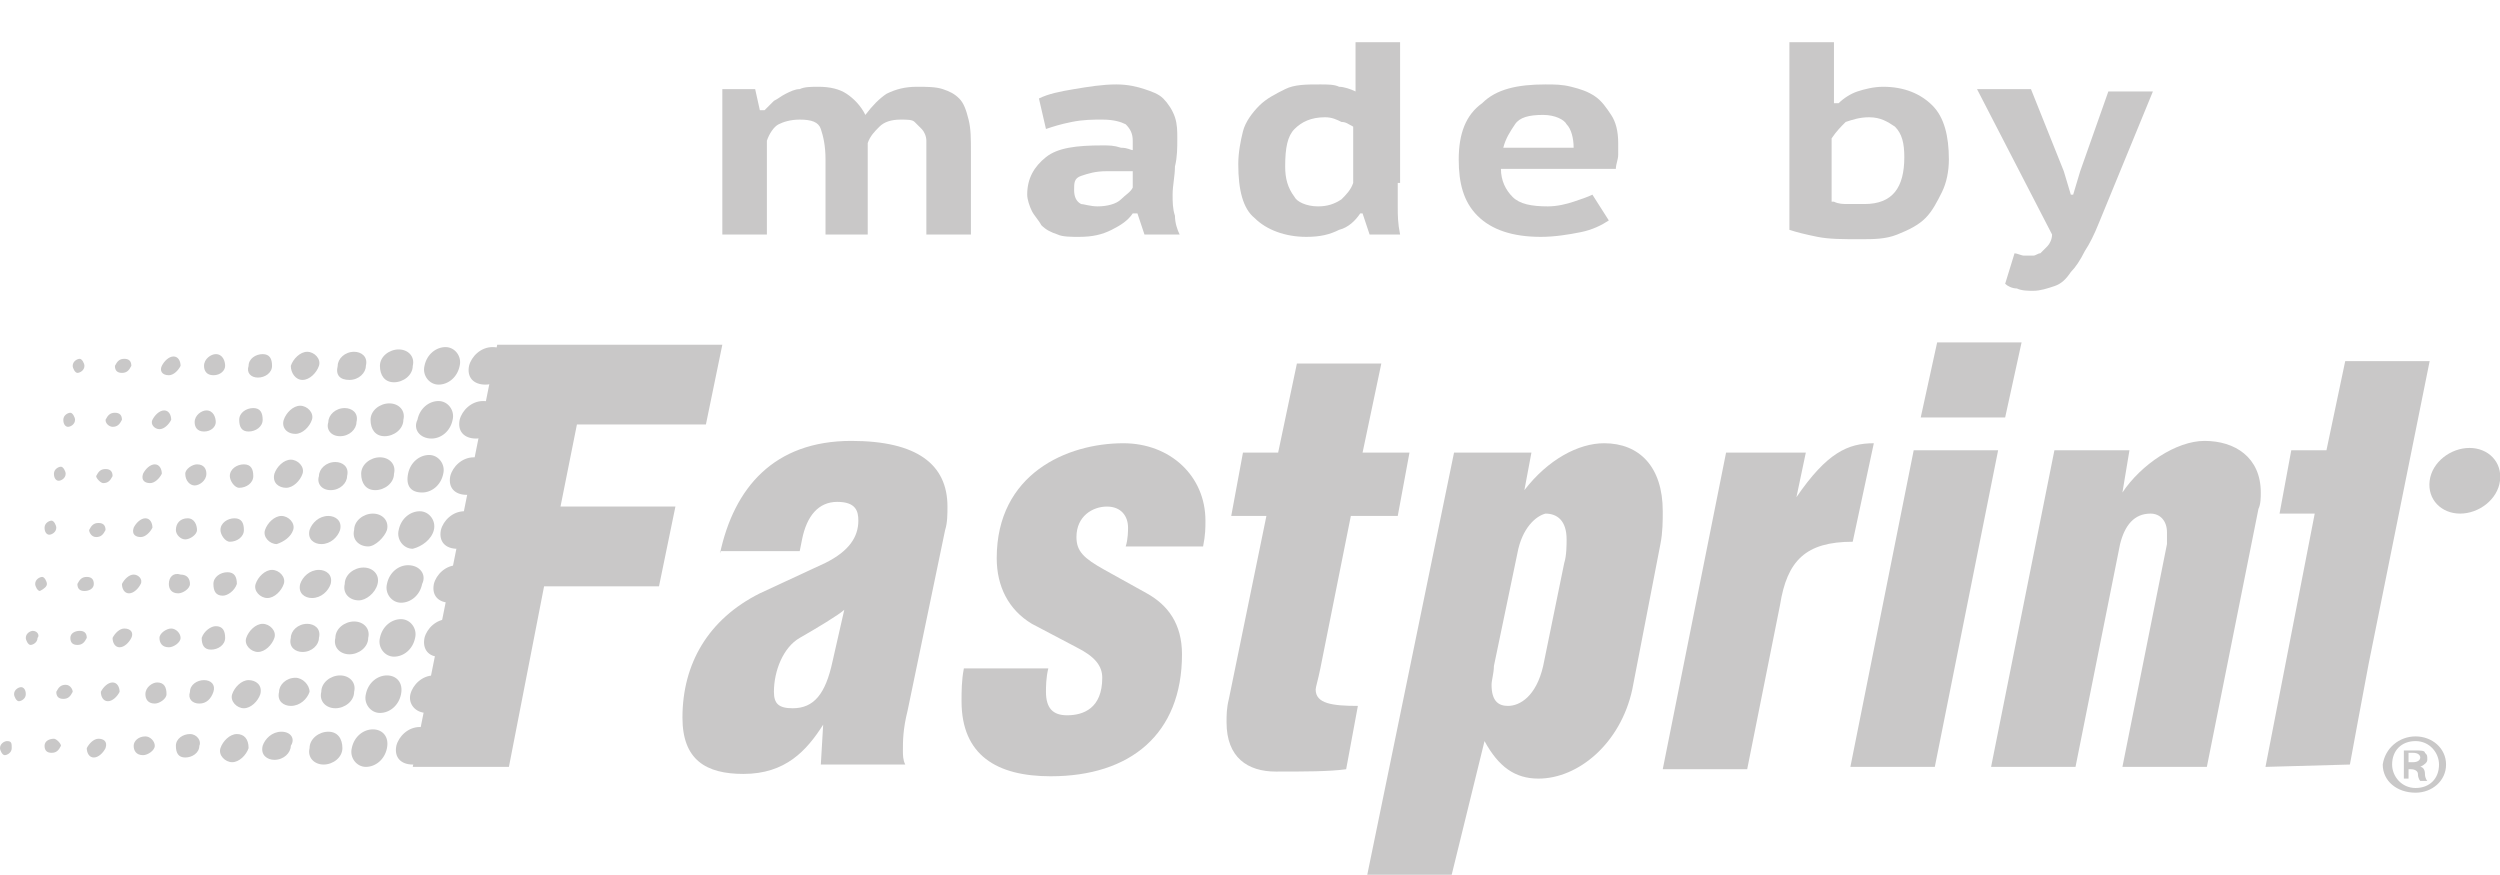
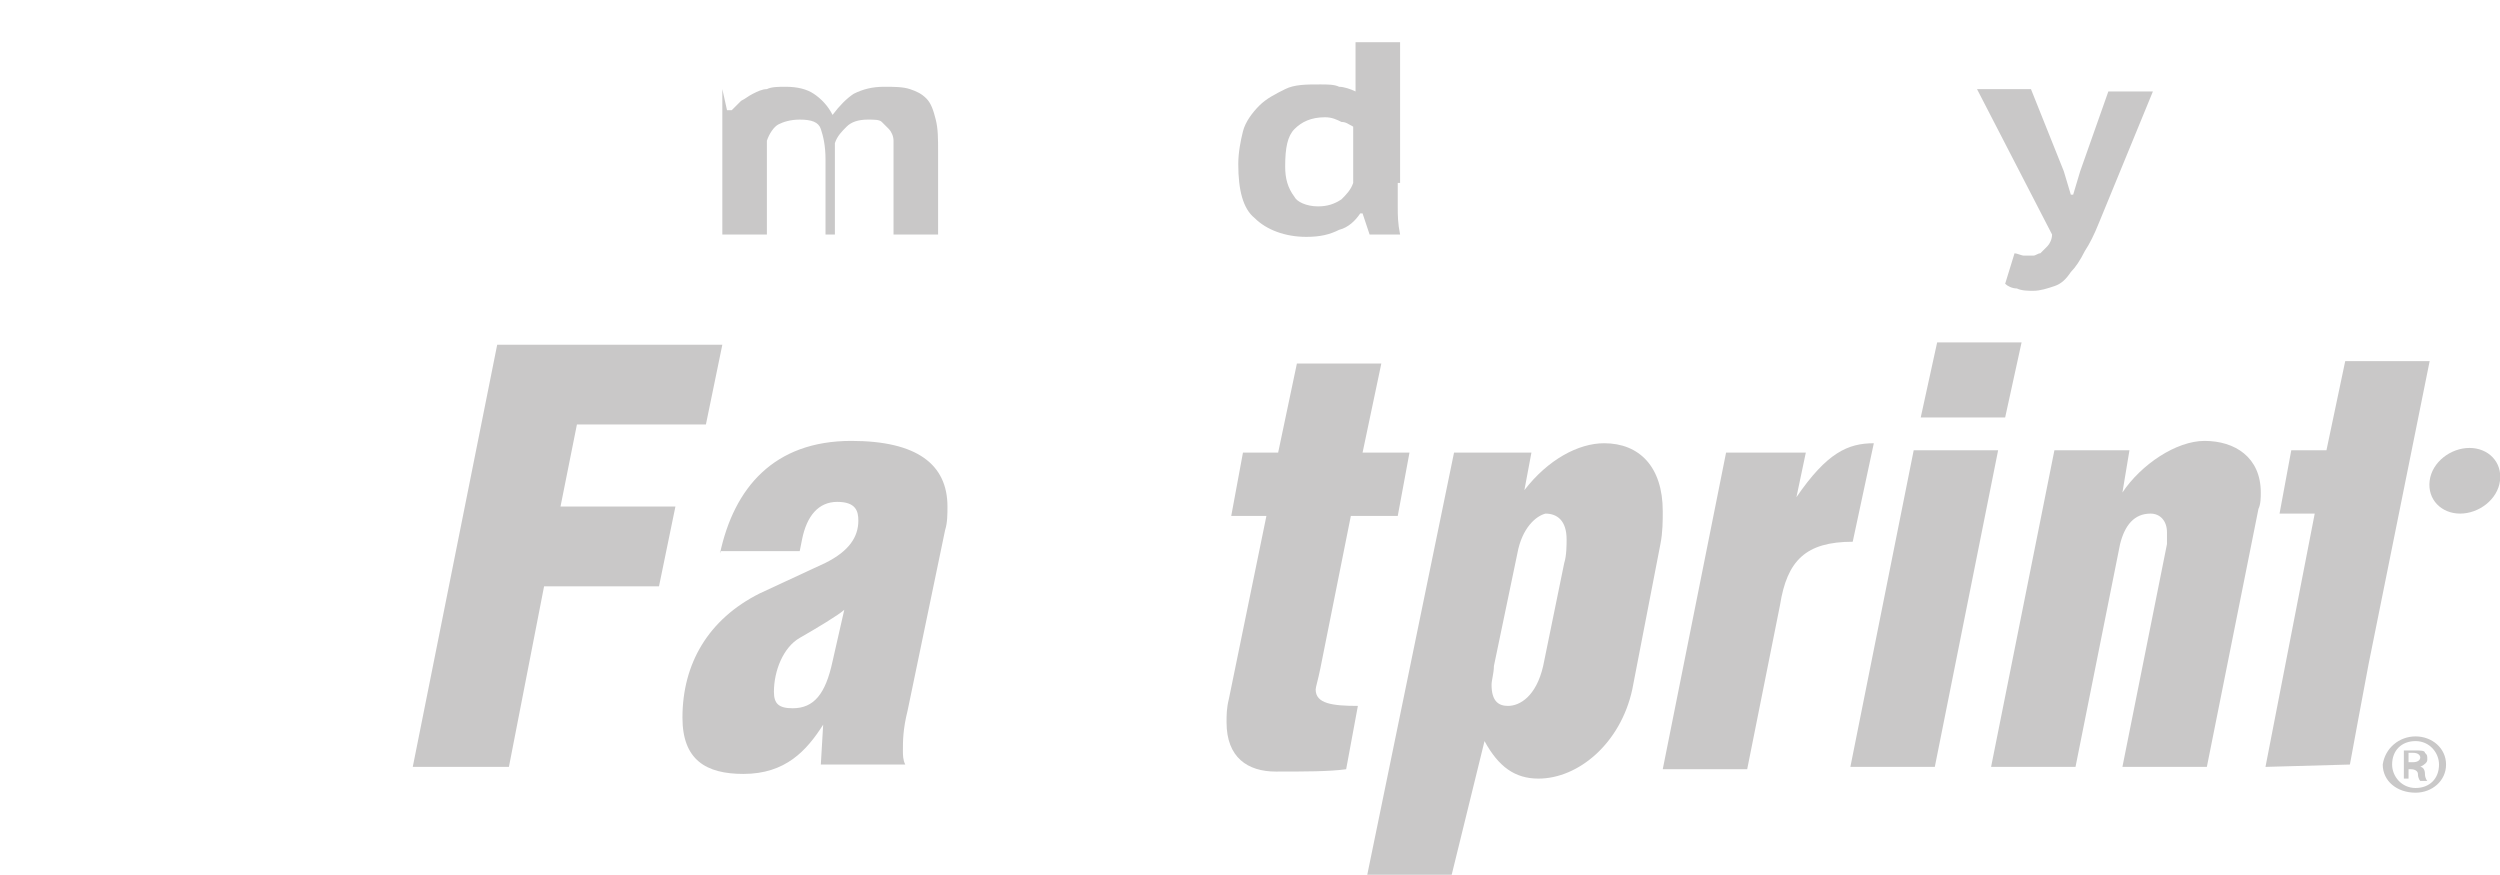
<svg xmlns="http://www.w3.org/2000/svg" version="1.1" id="Слой_1" x="0px" y="0px" viewBox="0 0 106.6 37.3" style="enable-background:new 0 0 106.6 37.3;" xml:space="preserve">
  <style type="text/css">
	.st0{fill:#C9C8C8;}
</style>
  <g>
    <g>
-       <path class="st0" d="M35.2,10V6.8c0-0.6-0.1-1-0.2-1.3c-0.1-0.3-0.4-0.4-0.9-0.4c-0.4,0-0.7,0.1-0.9,0.2S32.8,5.7,32.7,6v4h-1.9    V3.8h1.4l0.2,0.9h0.2c0.1-0.1,0.3-0.3,0.4-0.4c0.2-0.1,0.3-0.2,0.5-0.3c0.2-0.1,0.4-0.2,0.6-0.2c0.2-0.1,0.5-0.1,0.8-0.1    c0.5,0,0.9,0.1,1.2,0.3c0.3,0.2,0.6,0.5,0.8,0.9c0.3-0.4,0.6-0.7,0.9-0.9c0.4-0.2,0.8-0.3,1.3-0.3c0.4,0,0.8,0,1.1,0.1    c0.3,0.1,0.5,0.2,0.7,0.4c0.2,0.2,0.3,0.5,0.4,0.9c0.1,0.4,0.1,0.8,0.1,1.4V10h-1.9V6.7c0-0.3,0-0.5,0-0.7c0-0.2-0.1-0.4-0.2-0.5    c-0.1-0.1-0.2-0.2-0.3-0.3c-0.1-0.1-0.3-0.1-0.6-0.1c-0.4,0-0.7,0.1-0.9,0.3c-0.2,0.2-0.4,0.4-0.5,0.7V10H35.2z" />
-       <path class="st0" d="M44.3,4.2c0.4-0.2,0.9-0.3,1.5-0.4c0.6-0.1,1.2-0.2,1.8-0.2c0.5,0,0.9,0.1,1.2,0.2c0.3,0.1,0.6,0.2,0.8,0.4    S50,4.7,50.1,5s0.1,0.6,0.1,0.9c0,0.4,0,0.8-0.1,1.2c0,0.4-0.1,0.8-0.1,1.2c0,0.3,0,0.6,0.1,0.9c0,0.3,0.1,0.6,0.2,0.8h-1.5    l-0.3-0.9h-0.2c-0.2,0.3-0.5,0.5-0.9,0.7c-0.4,0.2-0.8,0.3-1.4,0.3c-0.3,0-0.7,0-0.9-0.1c-0.3-0.1-0.5-0.2-0.7-0.4    C44.3,9.4,44.1,9.2,44,9c-0.1-0.2-0.2-0.5-0.2-0.7c0-0.7,0.3-1.2,0.8-1.6c0.5-0.4,1.3-0.5,2.4-0.5c0.3,0,0.5,0,0.8,0.1    c0.3,0,0.4,0.1,0.5,0.1c0-0.2,0-0.3,0-0.4c0-0.3-0.1-0.5-0.3-0.7c-0.2-0.1-0.5-0.2-1-0.2c-0.4,0-0.8,0-1.3,0.1s-0.8,0.2-1.1,0.3    L44.3,4.2z M46.8,8.8c0.4,0,0.8-0.1,1-0.3C48,8.3,48.2,8.2,48.3,8V7.3c0,0-0.1,0-0.2,0c-0.1,0-0.2,0-0.3,0c-0.1,0-0.2,0-0.3,0    c-0.1,0-0.2,0-0.3,0c-0.5,0-0.8,0.1-1.1,0.2s-0.3,0.3-0.3,0.6c0,0.3,0.1,0.5,0.3,0.6C46.2,8.7,46.5,8.8,46.8,8.8z" />
+       <path class="st0" d="M35.2,10V6.8c0-0.6-0.1-1-0.2-1.3c-0.1-0.3-0.4-0.4-0.9-0.4c-0.4,0-0.7,0.1-0.9,0.2S32.8,5.7,32.7,6v4h-1.9    V3.8l0.2,0.9h0.2c0.1-0.1,0.3-0.3,0.4-0.4c0.2-0.1,0.3-0.2,0.5-0.3c0.2-0.1,0.4-0.2,0.6-0.2c0.2-0.1,0.5-0.1,0.8-0.1    c0.5,0,0.9,0.1,1.2,0.3c0.3,0.2,0.6,0.5,0.8,0.9c0.3-0.4,0.6-0.7,0.9-0.9c0.4-0.2,0.8-0.3,1.3-0.3c0.4,0,0.8,0,1.1,0.1    c0.3,0.1,0.5,0.2,0.7,0.4c0.2,0.2,0.3,0.5,0.4,0.9c0.1,0.4,0.1,0.8,0.1,1.4V10h-1.9V6.7c0-0.3,0-0.5,0-0.7c0-0.2-0.1-0.4-0.2-0.5    c-0.1-0.1-0.2-0.2-0.3-0.3c-0.1-0.1-0.3-0.1-0.6-0.1c-0.4,0-0.7,0.1-0.9,0.3c-0.2,0.2-0.4,0.4-0.5,0.7V10H35.2z" />
      <path class="st0" d="M59.6,7.8c0,0.3,0,0.7,0,1c0,0.4,0,0.7,0.1,1.2h-1.3l-0.3-0.9H58c-0.2,0.3-0.5,0.6-0.9,0.7    c-0.4,0.2-0.8,0.3-1.4,0.3c-0.9,0-1.7-0.3-2.2-0.8C53,8.9,52.8,8.1,52.8,7c0-0.5,0.1-1,0.2-1.4s0.4-0.8,0.7-1.1    c0.3-0.3,0.7-0.5,1.1-0.7c0.4-0.2,0.9-0.2,1.5-0.2c0.3,0,0.6,0,0.8,0.1c0.2,0,0.5,0.1,0.7,0.2V1.8h1.9V7.8z M56.2,8.8    c0.4,0,0.7-0.1,1-0.3c0.2-0.2,0.4-0.4,0.5-0.7V5.4c-0.2-0.1-0.3-0.2-0.5-0.2C57,5.1,56.8,5,56.5,5c-0.6,0-1,0.2-1.3,0.5    c-0.3,0.3-0.4,0.8-0.4,1.6c0,0.5,0.1,0.9,0.4,1.3C55.3,8.6,55.7,8.8,56.2,8.8z" />
-       <path class="st0" d="M68.6,9.4c-0.3,0.2-0.7,0.4-1.2,0.5c-0.5,0.1-1.1,0.2-1.7,0.2c-1.2,0-2.1-0.3-2.7-0.9s-0.8-1.4-0.8-2.4    c0-1.1,0.3-1.9,1-2.4c0.6-0.6,1.5-0.8,2.7-0.8c0.4,0,0.7,0,1.1,0.1c0.4,0.1,0.7,0.2,1,0.4c0.3,0.2,0.5,0.5,0.7,0.8    c0.2,0.3,0.3,0.7,0.3,1.2c0,0.2,0,0.3,0,0.5s-0.1,0.4-0.1,0.6H64c0,0.5,0.2,0.9,0.5,1.2s0.8,0.4,1.5,0.4c0.4,0,0.8-0.1,1.1-0.2    c0.3-0.1,0.6-0.2,0.8-0.3L68.6,9.4z M65.8,4.9c-0.6,0-1,0.1-1.2,0.4s-0.4,0.6-0.5,1h3c0-0.4-0.1-0.8-0.3-1    C66.7,5.1,66.3,4.9,65.8,4.9z" />
-       <path class="st0" d="M76.3,1.8h1.9v2.6h0.2c0.2-0.2,0.5-0.4,0.8-0.5c0.3-0.1,0.7-0.2,1.1-0.2c0.9,0,1.6,0.3,2.1,0.8    c0.5,0.5,0.7,1.3,0.7,2.3c0,0.5-0.1,1-0.3,1.4S82.4,9,82.1,9.3c-0.3,0.3-0.7,0.5-1.2,0.7c-0.5,0.2-1,0.2-1.6,0.2    c-0.7,0-1.3,0-1.8-0.1C77,10,76.6,9.9,76.3,9.8V1.8z M78.2,8.6c0.2,0.1,0.4,0.1,0.6,0.1s0.4,0,0.7,0c1.2,0,1.7-0.7,1.7-2    c0-0.6-0.1-1-0.4-1.3C80.5,5.2,80.2,5,79.7,5c-0.4,0-0.7,0.1-1,0.2c-0.2,0.2-0.4,0.4-0.6,0.7V8.6z" />
      <path class="st0" d="M88,7.3l0.3,1h0.1l0.3-1l1.2-3.4h1.9l-2.3,5.6c-0.2,0.5-0.4,0.9-0.6,1.2c-0.2,0.4-0.4,0.7-0.6,0.9    c-0.2,0.3-0.4,0.5-0.7,0.6c-0.3,0.1-0.6,0.2-0.9,0.2c-0.2,0-0.5,0-0.7-0.1c-0.2,0-0.4-0.1-0.5-0.2l0.4-1.3c0.1,0,0.3,0.1,0.4,0.1    c0.1,0,0.2,0,0.4,0c0.1,0,0.2-0.1,0.3-0.1c0.1-0.1,0.2-0.2,0.3-0.3c0.1-0.1,0.2-0.3,0.2-0.5l-3.2-6.2h2.3L88,7.3z" />
    </g>
    <g>
      <path class="st0" d="M106.6,20.5c-0.1,0.8-0.9,1.4-1.7,1.4c-0.8,0-1.4-0.6-1.3-1.4c0.1-0.8,0.9-1.4,1.7-1.4    C106.1,19.1,106.7,19.7,106.6,20.5z" />
      <g>
-         <path class="st0" d="M11,16.1c0.3,0,0.6-0.2,0.6-0.5c0-0.3-0.1-0.5-0.4-0.5c-0.3,0-0.6,0.2-0.6,0.5C10.5,15.9,10.7,16.1,11,16.1z      M12.9,16.2c0.3,0,0.6-0.3,0.7-0.6c0.1-0.3-0.2-0.6-0.5-0.6c-0.3,0-0.6,0.3-0.7,0.6C12.4,15.9,12.6,16.2,12.9,16.2z M12.6,18.5     c0.3,0,0.6-0.3,0.7-0.6c0.1-0.3-0.2-0.6-0.5-0.6c-0.3,0-0.6,0.3-0.7,0.6C12,18.2,12.2,18.5,12.6,18.5z M14.1,20.9     c0.4,0,0.7-0.3,0.7-0.6c0.1-0.4-0.2-0.6-0.5-0.6c-0.4,0-0.7,0.3-0.7,0.6C13.5,20.6,13.7,20.9,14.1,20.9z M14.5,18.6     c0.4,0,0.7-0.3,0.7-0.6c0.1-0.4-0.2-0.6-0.5-0.6c-0.4,0-0.7,0.3-0.7,0.6C13.9,18.3,14.1,18.6,14.5,18.6z M16.4,18.6     c0.4,0,0.8-0.3,0.8-0.7c0.1-0.4-0.2-0.7-0.6-0.7c-0.4,0-0.8,0.3-0.8,0.7C15.8,18.3,16,18.6,16.4,18.6z M16,20.9     c0.4,0,0.8-0.3,0.8-0.7c0.1-0.4-0.2-0.7-0.6-0.7c-0.4,0-0.8,0.3-0.8,0.7C15.4,20.6,15.6,20.9,16,20.9z M14.9,16.2     c0.4,0,0.7-0.3,0.7-0.6c0.1-0.4-0.2-0.6-0.5-0.6c-0.4,0-0.7,0.3-0.7,0.6C14.3,16,14.5,16.2,14.9,16.2z M10.6,18.4     c0.3,0,0.6-0.2,0.6-0.5c0-0.3-0.1-0.5-0.4-0.5c-0.3,0-0.6,0.2-0.6,0.5C10.2,18.2,10.3,18.4,10.6,18.4z M9.1,16     c0.3,0,0.5-0.2,0.5-0.4c0-0.2-0.1-0.5-0.4-0.5c-0.2,0-0.5,0.2-0.5,0.5C8.7,15.8,8.8,16,9.1,16z M8.7,18.4c0.3,0,0.5-0.2,0.5-0.4     c0-0.2-0.1-0.5-0.4-0.5c-0.2,0-0.5,0.2-0.5,0.5C8.3,18.2,8.4,18.4,8.7,18.4z M8.3,20.7c0.2,0,0.5-0.2,0.5-0.5     c0-0.2-0.1-0.4-0.4-0.4c-0.2,0-0.5,0.2-0.5,0.4C7.9,20.5,8.1,20.7,8.3,20.7z M7.9,23c0.2,0,0.5-0.2,0.5-0.4     c0-0.2-0.1-0.5-0.4-0.5c-0.3,0-0.5,0.2-0.5,0.5C7.5,22.8,7.7,23,7.9,23z M10.2,20.8c0.3,0,0.6-0.2,0.6-0.5c0-0.3-0.1-0.5-0.4-0.5     c-0.3,0-0.6,0.2-0.6,0.5C9.8,20.5,10,20.8,10.2,20.8z M7.2,24.9c0,0.2,0.1,0.4,0.4,0.4c0.2,0,0.5-0.2,0.5-0.4     c0-0.2-0.1-0.4-0.4-0.4C7.4,24.4,7.2,24.6,7.2,24.9z M9.8,23.1c0.3,0,0.6-0.2,0.6-0.5c0-0.3-0.1-0.5-0.4-0.5     c-0.3,0-0.6,0.2-0.6,0.5C9.4,22.8,9.6,23.1,9.8,23.1z M10.1,24.9c0-0.3-0.1-0.5-0.4-0.5c-0.3,0-0.6,0.2-0.6,0.5     c0,0.3,0.1,0.5,0.4,0.5C9.7,25.4,10,25.2,10.1,24.9z M16.8,16.3c0.4,0,0.8-0.3,0.8-0.7c0.1-0.4-0.2-0.7-0.6-0.7     c-0.4,0-0.8,0.3-0.8,0.7C16.2,16,16.4,16.3,16.8,16.3z M8.6,27.2c0,0.3,0.1,0.5,0.4,0.5c0.3,0,0.6-0.2,0.6-0.5     c0-0.3-0.1-0.5-0.4-0.5C9,26.7,8.7,26.9,8.6,27.2z M7.2,16c0.2,0,0.4-0.2,0.5-0.4c0-0.2-0.1-0.4-0.3-0.4c-0.2,0-0.4,0.2-0.5,0.4     C6.8,15.8,6.9,16,7.2,16z M10.5,27.2c-0.1,0.3,0.2,0.6,0.5,0.6c0.3,0,0.6-0.3,0.7-0.6c0.1-0.3-0.2-0.6-0.5-0.6     C10.9,26.6,10.6,26.9,10.5,27.2z M12.1,24.9c0.1-0.3-0.2-0.6-0.5-0.6c-0.3,0-0.6,0.3-0.7,0.6c-0.1,0.3,0.2,0.6,0.5,0.6     C11.7,25.5,12,25.2,12.1,24.9z M12.5,22.6c0.1-0.3-0.2-0.6-0.5-0.6c-0.3,0-0.6,0.3-0.7,0.6c-0.1,0.3,0.2,0.6,0.5,0.6     C12.1,23.1,12.4,22.9,12.5,22.6z M18.4,18.7c0.4,0,0.8-0.3,0.9-0.8c0.1-0.4-0.2-0.8-0.6-0.8c-0.4,0-0.8,0.3-0.9,0.8     C17.6,18.3,17.9,18.7,18.4,18.7z M18.7,16.4c0.4,0,0.8-0.3,0.9-0.8c0.1-0.4-0.2-0.8-0.6-0.8c-0.4,0-0.8,0.3-0.9,0.8     C18,16,18.3,16.4,18.7,16.4z M20.7,16.4c0.5,0,0.9-0.4,1-0.8c0.1-0.5-0.2-0.8-0.7-0.8c-0.5,0-0.9,0.4-1,0.8     C19.9,16.1,20.2,16.4,20.7,16.4z M12.9,27.8c0.4,0,0.7-0.3,0.7-0.6c0.1-0.4-0.2-0.6-0.5-0.6c-0.4,0-0.7,0.3-0.7,0.6     C12.3,27.6,12.6,27.8,12.9,27.8z M20.3,18.7c0.5,0,0.9-0.4,1-0.8c0.1-0.5-0.2-0.8-0.7-0.8c-0.5,0-0.9,0.4-1,0.8     C19.5,18.4,19.8,18.7,20.3,18.7z M14.5,22.6c0.1-0.4-0.2-0.6-0.5-0.6c-0.4,0-0.7,0.3-0.8,0.6c-0.1,0.4,0.2,0.6,0.5,0.6     C14.1,23.2,14.4,22.9,14.5,22.6z M18.2,30.4c0.5,0,0.9-0.4,1-0.8c0.1-0.5-0.2-0.8-0.7-0.8c-0.5,0-0.9,0.4-1,0.8     C17.4,30,17.7,30.4,18.2,30.4z M14.1,24.9c0.1-0.4-0.2-0.6-0.5-0.6c-0.4,0-0.7,0.3-0.8,0.6c-0.1,0.4,0.2,0.6,0.5,0.6     C13.7,25.5,14,25.2,14.1,24.9z M16.8,28c0.4,0,0.8-0.3,0.9-0.8c0.1-0.4-0.2-0.8-0.6-0.8c-0.4,0-0.8,0.3-0.9,0.8     C16.1,27.6,16.4,28,16.8,28z M18.5,22.6c0.1-0.4-0.2-0.8-0.6-0.8c-0.4,0-0.8,0.3-0.9,0.8c-0.1,0.4,0.2,0.8,0.6,0.8     C18,23.3,18.4,23,18.5,22.6z M17.4,24.1c-0.4,0-0.8,0.3-0.9,0.8c-0.1,0.4,0.2,0.8,0.6,0.8c0.4,0,0.8-0.3,0.9-0.8     C18.2,24.5,17.9,24.1,17.4,24.1z M16.5,22.6c0.1-0.4-0.2-0.7-0.6-0.7c-0.4,0-0.8,0.3-0.8,0.7c-0.1,0.4,0.2,0.7,0.6,0.7     C16,23.3,16.4,22.9,16.5,22.6z M14.9,27.9c0.4,0,0.8-0.3,0.8-0.7c0.1-0.4-0.2-0.7-0.6-0.7c-0.4,0-0.8,0.3-0.8,0.7     C14.2,27.6,14.5,27.9,14.9,27.9z M18.9,20.2c0.1-0.4-0.2-0.8-0.6-0.8c-0.4,0-0.8,0.3-0.9,0.8C17.3,20.7,17.5,21,18,21     C18.4,21,18.8,20.7,18.9,20.2z M16.1,24.9c0.1-0.4-0.2-0.7-0.6-0.7c-0.4,0-0.8,0.3-0.8,0.7c-0.1,0.4,0.2,0.7,0.6,0.7     C15.6,25.6,16,25.3,16.1,24.9z M12.2,20.8c0.3,0,0.6-0.3,0.7-0.6c0.1-0.3-0.2-0.6-0.5-0.6c-0.3,0-0.6,0.3-0.7,0.6     C11.6,20.6,11.9,20.8,12.2,20.8z M8.1,31.3c-0.3,0-0.6,0.2-0.6,0.5c0,0.3,0.1,0.5,0.4,0.5c0.3,0,0.6-0.2,0.6-0.5     C8.6,31.6,8.4,31.3,8.1,31.3z M7.3,26.8c-0.2,0-0.5,0.2-0.5,0.4c0,0.2,0.1,0.4,0.4,0.4c0.2,0,0.5-0.2,0.5-0.4     C7.7,27,7.5,26.8,7.3,26.8z M8.7,29c-0.3,0-0.6,0.2-0.6,0.5C8,29.8,8.2,30,8.5,30c0.3,0,0.5-0.2,0.6-0.5C9.2,29.2,9,29,8.7,29z      M6.7,29.1c-0.2,0-0.5,0.2-0.5,0.5c0,0.2,0.1,0.4,0.4,0.4c0.2,0,0.5-0.2,0.5-0.4C7.1,29.3,7,29.1,6.7,29.1z M4.8,29.1     c-0.2,0-0.4,0.2-0.5,0.4c0,0.2,0.1,0.4,0.3,0.4c0.2,0,0.4-0.2,0.5-0.4C5.1,29.3,5,29.1,4.8,29.1z M10.1,31.3     c-0.3,0-0.6,0.3-0.7,0.6c-0.1,0.3,0.2,0.6,0.5,0.6c0.3,0,0.6-0.3,0.7-0.6C10.6,31.5,10.4,31.3,10.1,31.3z M4.2,31.5     c-0.2,0-0.4,0.2-0.5,0.4c0,0.2,0.1,0.4,0.3,0.4c0.2,0,0.4-0.2,0.5-0.4C4.6,31.6,4.4,31.5,4.2,31.5z M4,24.9     c0-0.2-0.1-0.3-0.3-0.3c-0.2,0-0.3,0.1-0.4,0.3c0,0.2,0.1,0.3,0.3,0.3C3.8,25.2,4,25.1,4,24.9z M6.2,31.4c-0.3,0-0.5,0.2-0.5,0.4     c0,0.2,0.1,0.4,0.4,0.4c0.2,0,0.5-0.2,0.5-0.4C6.6,31.6,6.4,31.4,6.2,31.4z M5.3,26.8c-0.2,0-0.4,0.2-0.5,0.4     c0,0.2,0.1,0.4,0.3,0.4c0.2,0,0.4-0.2,0.5-0.4C5.7,27,5.6,26.8,5.3,26.8z M16.5,28.8c-0.4,0-0.8,0.3-0.9,0.8     c-0.1,0.4,0.2,0.8,0.6,0.8c0.4,0,0.8-0.3,0.9-0.8C17.2,29.1,16.9,28.8,16.5,28.8z M17.9,31c-0.5,0-0.9,0.4-1,0.8     c-0.1,0.5,0.2,0.8,0.7,0.8c0.5,0,0.9-0.4,1-0.8C18.6,31.4,18.3,31,17.9,31z M15.9,31.1c-0.4,0-0.8,0.3-0.9,0.8     c-0.1,0.4,0.2,0.8,0.6,0.8c0.4,0,0.8-0.3,0.9-0.8C16.6,31.4,16.3,31.1,15.9,31.1z M12,31.2c-0.4,0-0.7,0.3-0.8,0.6     c-0.1,0.4,0.2,0.6,0.5,0.6c0.4,0,0.7-0.3,0.7-0.6C12.6,31.5,12.4,31.2,12,31.2z M12.6,28.9c-0.4,0-0.7,0.3-0.7,0.6     c-0.1,0.4,0.2,0.6,0.5,0.6c0.4,0,0.7-0.3,0.8-0.6C13.2,29.2,12.9,28.9,12.6,28.9z M14.5,28.8c-0.4,0-0.8,0.3-0.8,0.7     c-0.1,0.4,0.2,0.7,0.6,0.7c0.4,0,0.8-0.3,0.8-0.7C15.2,29.1,14.9,28.8,14.5,28.8z M10.6,29c-0.3,0-0.6,0.3-0.7,0.6     c-0.1,0.3,0.2,0.6,0.5,0.6c0.3,0,0.6-0.3,0.7-0.6C11.2,29.2,10.9,29,10.6,29z M14,31.2c-0.4,0-0.8,0.3-0.8,0.7     c-0.1,0.4,0.2,0.7,0.6,0.7c0.4,0,0.8-0.3,0.8-0.7C14.6,31.5,14.4,31.2,14,31.2z M2.3,31.5c-0.2,0-0.4,0.1-0.4,0.3     c0,0.2,0.1,0.3,0.3,0.3c0.2,0,0.3-0.1,0.4-0.3C2.6,31.7,2.4,31.5,2.3,31.5z M4.1,22.9c0.2,0,0.3-0.1,0.4-0.3     c0-0.2-0.1-0.3-0.3-0.3c-0.2,0-0.3,0.1-0.4,0.3C3.8,22.7,3.9,22.9,4.1,22.9z M4.8,18.2c0.2,0,0.3-0.1,0.4-0.3     c0-0.2-0.1-0.3-0.3-0.3c-0.2,0-0.3,0.1-0.4,0.3C4.5,18.1,4.7,18.2,4.8,18.2z M4.4,20.6c0.2,0,0.3-0.1,0.4-0.3     c0-0.2-0.1-0.3-0.3-0.3c-0.2,0-0.3,0.1-0.4,0.3C4.1,20.4,4.3,20.6,4.4,20.6z M3.3,15.9c0.1,0,0.3-0.1,0.3-0.3     c0-0.1-0.1-0.3-0.2-0.3c-0.1,0-0.3,0.1-0.3,0.3C3.1,15.7,3.2,15.9,3.3,15.9z M6.4,20.6c0.2,0,0.4-0.2,0.5-0.4     c0-0.2-0.1-0.4-0.3-0.4c-0.2,0-0.4,0.2-0.5,0.4C6,20.5,6.2,20.6,6.4,20.6z M5.2,15.9c0.2,0,0.3-0.1,0.4-0.3     c0-0.2-0.1-0.3-0.3-0.3c-0.2,0-0.3,0.1-0.4,0.3C4.9,15.8,5,15.9,5.2,15.9z M2.9,18.2c0.1,0,0.3-0.1,0.3-0.3     c0-0.1-0.1-0.3-0.2-0.3c-0.1,0-0.3,0.1-0.3,0.3C2.7,18.1,2.8,18.2,2.9,18.2z M6,22.9c0.2,0,0.4-0.2,0.5-0.4     c0-0.2-0.1-0.4-0.3-0.4c-0.2,0-0.4,0.2-0.5,0.4C5.6,22.8,5.8,22.9,6,22.9z M5.7,24.5c-0.2,0-0.4,0.2-0.5,0.4     c0,0.2,0.1,0.4,0.3,0.4c0.2,0,0.4-0.2,0.5-0.4C6.1,24.7,5.9,24.5,5.7,24.5z M6.8,18.3c0.2,0,0.4-0.2,0.5-0.4     c0-0.2-0.1-0.4-0.3-0.4c-0.2,0-0.4,0.2-0.5,0.4C6.4,18.1,6.6,18.3,6.8,18.3z M2,24.9c0-0.1-0.1-0.3-0.2-0.3     c-0.1,0-0.3,0.1-0.3,0.3c0,0.1,0.1,0.3,0.2,0.3C1.9,25.1,2,25,2,24.9z M3.4,26.9C3.2,26.9,3,27,3,27.2c0,0.2,0.1,0.3,0.3,0.3     c0.2,0,0.3-0.1,0.4-0.3C3.7,27,3.6,26.9,3.4,26.9z M2.8,29.2c-0.2,0-0.3,0.1-0.4,0.3c0,0.2,0.1,0.3,0.3,0.3     c0.2,0,0.3-0.1,0.4-0.3C3.1,29.4,3,29.2,2.8,29.2z M1.4,26.9c-0.1,0-0.3,0.1-0.3,0.3c0,0.1,0.1,0.3,0.2,0.3     c0.1,0,0.3-0.1,0.3-0.3C1.7,27.1,1.6,26.9,1.4,26.9z M2.5,20.5c0.1,0,0.3-0.1,0.3-0.3c0-0.1-0.1-0.3-0.2-0.3     c-0.1,0-0.3,0.1-0.3,0.3C2.3,20.4,2.4,20.5,2.5,20.5z M0.9,29.3c-0.1,0-0.3,0.1-0.3,0.3c0,0.1,0.1,0.3,0.2,0.3     c0.1,0,0.3-0.1,0.3-0.3C1.1,29.4,1,29.3,0.9,29.3z M2.1,22.8c0.1,0,0.3-0.1,0.3-0.3c0-0.1-0.1-0.3-0.2-0.3     c-0.1,0-0.3,0.1-0.3,0.3C1.9,22.7,2,22.8,2.1,22.8z M0.3,31.6c-0.1,0-0.3,0.1-0.3,0.3c0,0.1,0.1,0.3,0.2,0.3     c0.1,0,0.3-0.1,0.3-0.3C0.5,31.7,0.5,31.6,0.3,31.6z M23.7,15.6c-0.1,0.3,0.1,0.6,0.3,0.8c-0.5,0.2-0.9,0.4-1.3,0.7     c-0.1,0-0.1,0-0.2,0c-0.5,0-1,0.4-1,0.9c0,0.1,0,0.2,0,0.2c-0.3,0.4-0.6,0.9-0.9,1.4c-0.1-0.1-0.3-0.1-0.4-0.1     c-0.5,0-0.9,0.4-1,0.8c-0.1,0.5,0.2,0.8,0.7,0.8c0.1,0,0.2,0,0.2,0c0,0.1,0,0.1,0,0.2L20,21.8c-0.1,0-0.1,0-0.2,0     c-0.5,0-0.9,0.4-1,0.8c-0.1,0.5,0.2,0.8,0.7,0.8c0.1,0,0.1,0,0.2,0l-0.1,0.7c0,0-0.1,0-0.1,0c-0.5,0-0.9,0.4-1,0.8     c-0.1,0.5,0.2,0.8,0.7,0.8c0,0,0.1,0,0.1,0l-0.1,0.5c0,0.1,0,0.1,0,0.2c0,0-0.1,0-0.1,0c-0.5,0-0.9,0.4-1,0.8     C18,27.7,18.3,28,18.7,28c0.1,0,0.2,0,0.3-0.1c0.1,0.5,0.2,1,0.4,1.4c0,0.1,0,0.1-0.1,0.2c-0.1,0.5,0.3,0.9,0.7,0.9     c0,0,0.1,0,0.1,0" />
-       </g>
+         </g>
      <g>
        <path class="st0" d="M103,31.4c0.7,0,1.3,0.5,1.3,1.2c0,0.7-0.6,1.2-1.3,1.2c-0.8,0-1.4-0.5-1.4-1.2     C101.7,31.9,102.3,31.4,103,31.4L103,31.4z M103,31.6c-0.6,0-1,0.4-1,1c0,0.5,0.4,1,1,1c0.6,0,1-0.4,1-1     C104,32.1,103.6,31.6,103,31.6L103,31.6z M102.8,33.2h-0.3V32c0.1,0,0.3,0,0.5,0c0.2,0,0.4,0,0.4,0.1c0.1,0.1,0.1,0.1,0.1,0.3     c0,0.1-0.1,0.2-0.3,0.3v0c0.1,0,0.2,0.1,0.2,0.3c0,0.2,0.1,0.3,0.1,0.3h-0.3c0,0-0.1-0.1-0.1-0.3c0-0.1-0.1-0.2-0.3-0.2h-0.1     V33.2z M102.8,32.5h0.1c0.2,0,0.3-0.1,0.3-0.2c0-0.1-0.1-0.2-0.3-0.2c-0.1,0-0.1,0-0.2,0V32.5z" />
      </g>
      <path class="st0" d="M21.7,32.7h-4.1l3.6-18h9.6l-0.7,3.4h-5.5l-0.7,3.5h4.9l-0.7,3.4h-4.9L21.7,32.7z" />
      <path class="st0" d="M30.7,23.6c0.6-2.8,2.3-4.8,5.6-4.8c2.8,0,4.1,1,4.1,2.8c0,0.3,0,0.7-0.1,1l-1.6,7.7    c-0.2,0.8-0.2,1.3-0.2,1.7c0,0.2,0,0.4,0.1,0.6H35l0.1-1.7c-0.7,1.1-1.6,2.1-3.4,2.1c-1.6,0-2.6-0.6-2.6-2.4    c0-2.3,1.1-4.2,3.3-5.3l2.8-1.3c1-0.5,1.4-1.1,1.4-1.8c0-0.4-0.1-0.8-0.9-0.8c-0.8,0-1.3,0.6-1.5,1.6l-0.1,0.5H30.7z M34.1,27.2    c-0.7,0.4-1.1,1.4-1.1,2.3c0,0.5,0.2,0.7,0.8,0.7c0.9,0,1.4-0.6,1.7-2L36,26C35.8,26.2,34.8,26.8,34.1,27.2z" />
-       <path class="st0" d="M44.7,28.5c-0.1,0.4-0.1,0.8-0.1,1c0,0.7,0.3,1,0.9,1c0.7,0,1.5-0.3,1.5-1.6c0-0.5-0.3-0.9-1.1-1.3l-1.9-1    c-1-0.6-1.5-1.6-1.5-2.8c0-3.6,3-4.9,5.4-4.9c2,0,3.5,1.4,3.5,3.3c0,0.3,0,0.6-0.1,1.1H48c0.1-0.3,0.1-0.7,0.1-0.8    c0-0.5-0.3-0.9-0.9-0.9c-0.6,0-1.3,0.4-1.3,1.3c0,0.6,0.3,0.9,1.2,1.4l1.8,1c0.9,0.5,1.5,1.3,1.5,2.6c0,3.4-2.2,5.2-5.6,5.2    c-2.3,0-3.8-0.9-3.8-3.2c0-0.4,0-0.9,0.1-1.4H44.7z" />
      <path class="st0" d="M58.9,15.5l-0.8,3.8h2l-0.5,2.7h-2l-1.3,6.5c-0.1,0.5-0.2,0.8-0.2,0.9c0,0.6,0.7,0.7,1.8,0.7l-0.5,2.7    c-0.7,0.1-1.8,0.1-3,0.1c-1.2,0-2.1-0.6-2.1-2.1c0-0.3,0-0.6,0.1-1l1.6-7.8h-1.5l0.5-2.7h1.5l0.8-3.8H58.9z" />
      <path class="st0" d="M61.9,37.3h-3.6l3.7-18h3.3l-0.3,1.6c1-1.3,2.3-2,3.4-2c1.5,0,2.5,1,2.5,2.9c0,0.4,0,0.9-0.1,1.4l-1.2,6.2    c-0.5,2.3-2.3,3.8-4,3.8c-1,0-1.7-0.5-2.3-1.6L61.9,37.3z M64.7,23.6l-1,4.8c0,0.3-0.1,0.6-0.1,0.8c0,0.7,0.3,0.9,0.7,0.9    c0.5,0,1.2-0.4,1.5-1.7l0.9-4.4c0.1-0.3,0.1-0.8,0.1-1c0-0.8-0.4-1.1-0.9-1.1C65.5,22,64.9,22.5,64.7,23.6z" />
      <path class="st0" d="M76.6,21.2c1.3-1.9,2.2-2.3,3.3-2.3l-0.9,4.2c-2,0-2.8,0.8-3.1,2.7l-1.4,7h-3.6l2.7-13.5H77L76.6,21.2z" />
      <path class="st0" d="M82.5,32.7h-3.6l2.7-13.5h3.6L82.5,32.7z M82.6,14.6h3.6l-0.7,3.2h-3.6L82.6,14.6z" />
      <path class="st0" d="M90.5,21L90.5,21c0.8-1.2,2.3-2.2,3.5-2.2c1.3,0,2.4,0.7,2.4,2.2c0,0.2,0,0.5-0.1,0.7l-2.2,11h-3.6l1.9-9.5    c0-0.1,0-0.3,0-0.5c0-0.5-0.3-0.8-0.7-0.8c-0.7,0-1.1,0.5-1.3,1.3l-1.9,9.5h-3.6l2.7-13.5h3.2L90.5,21z" />
      <path class="st0" d="M96.6,32.7l2.1-10.8h-1.5l0.5-2.7h1.5l0.8-3.8h3.6l-2.6,12.9c-0.1,0.5-0.8,4.3-0.8,4.3" />
    </g>
  </g>
</svg>